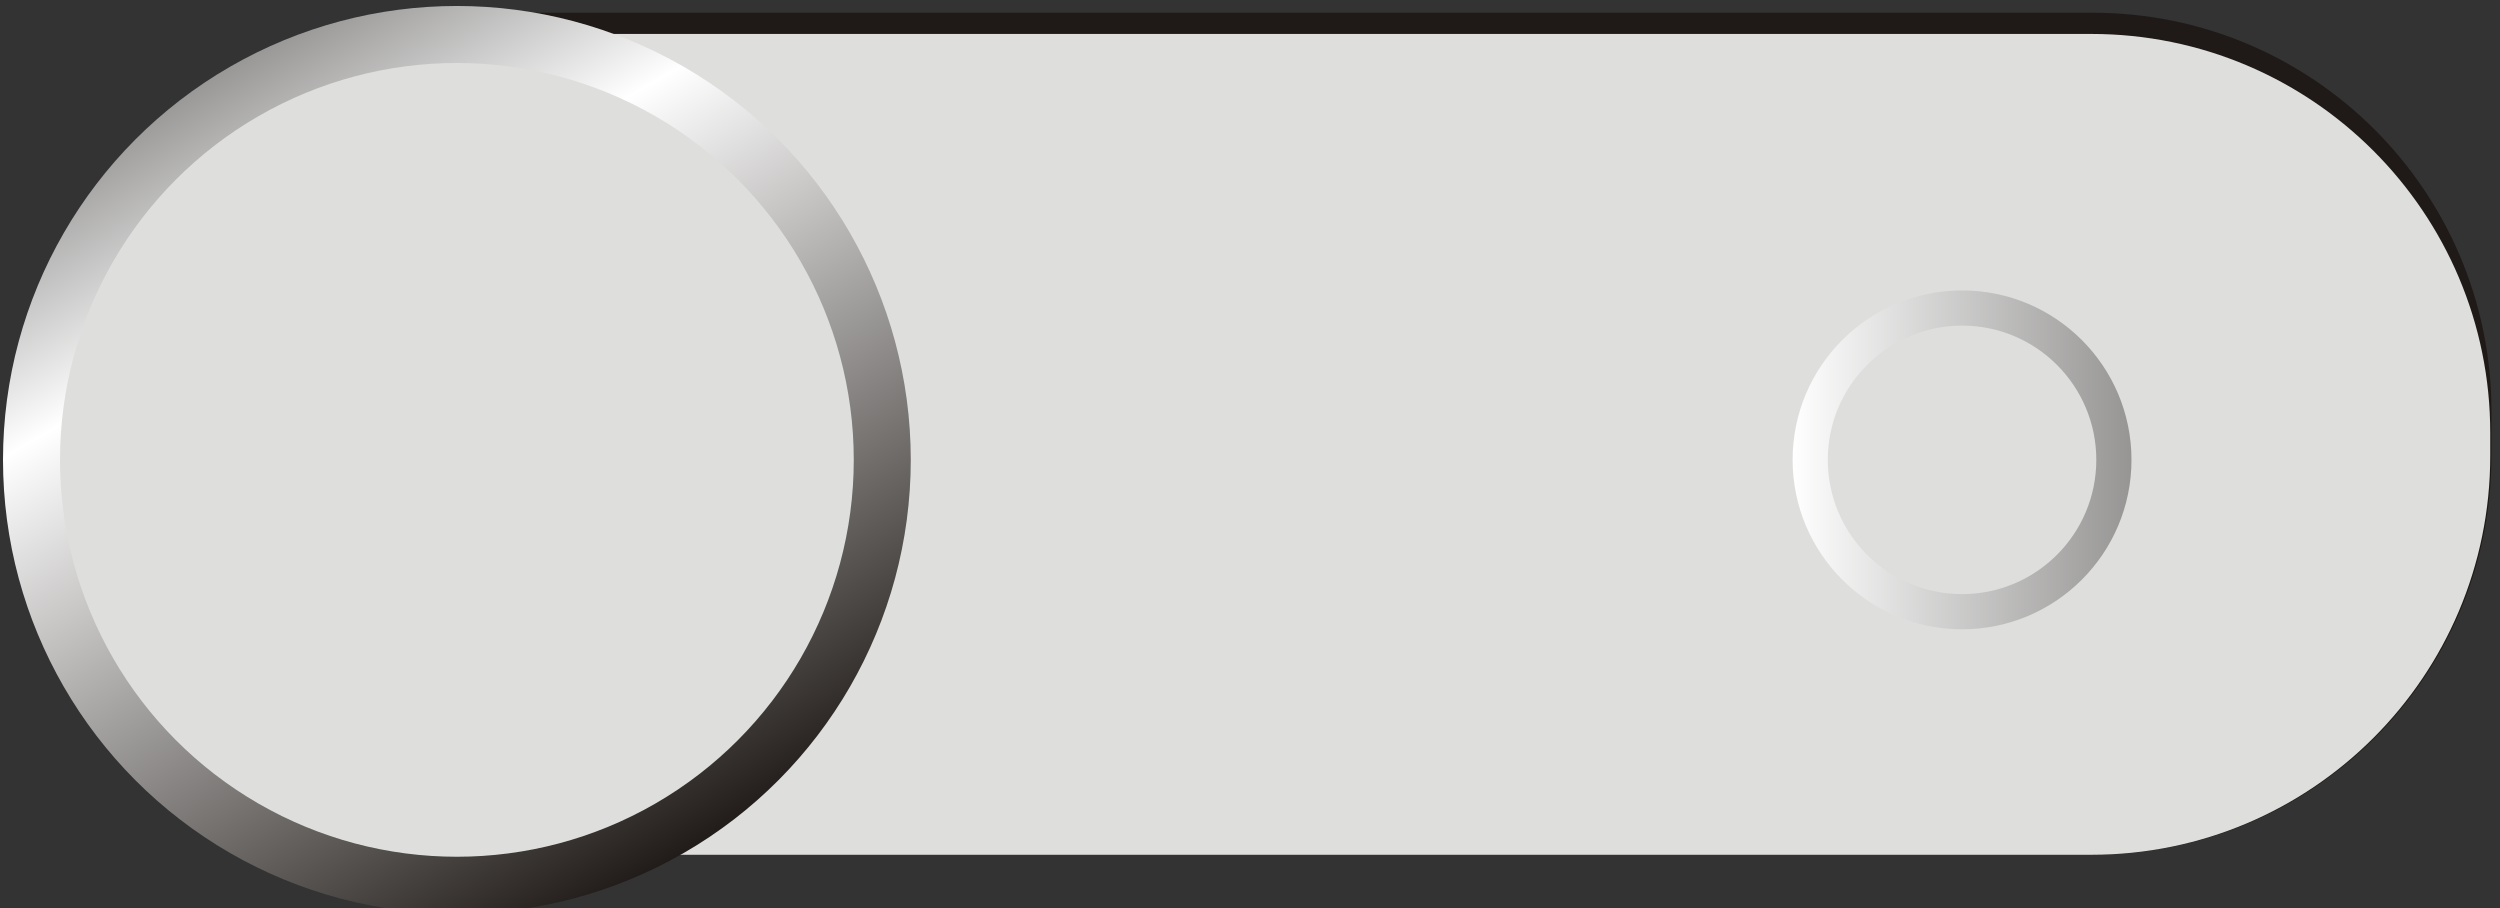
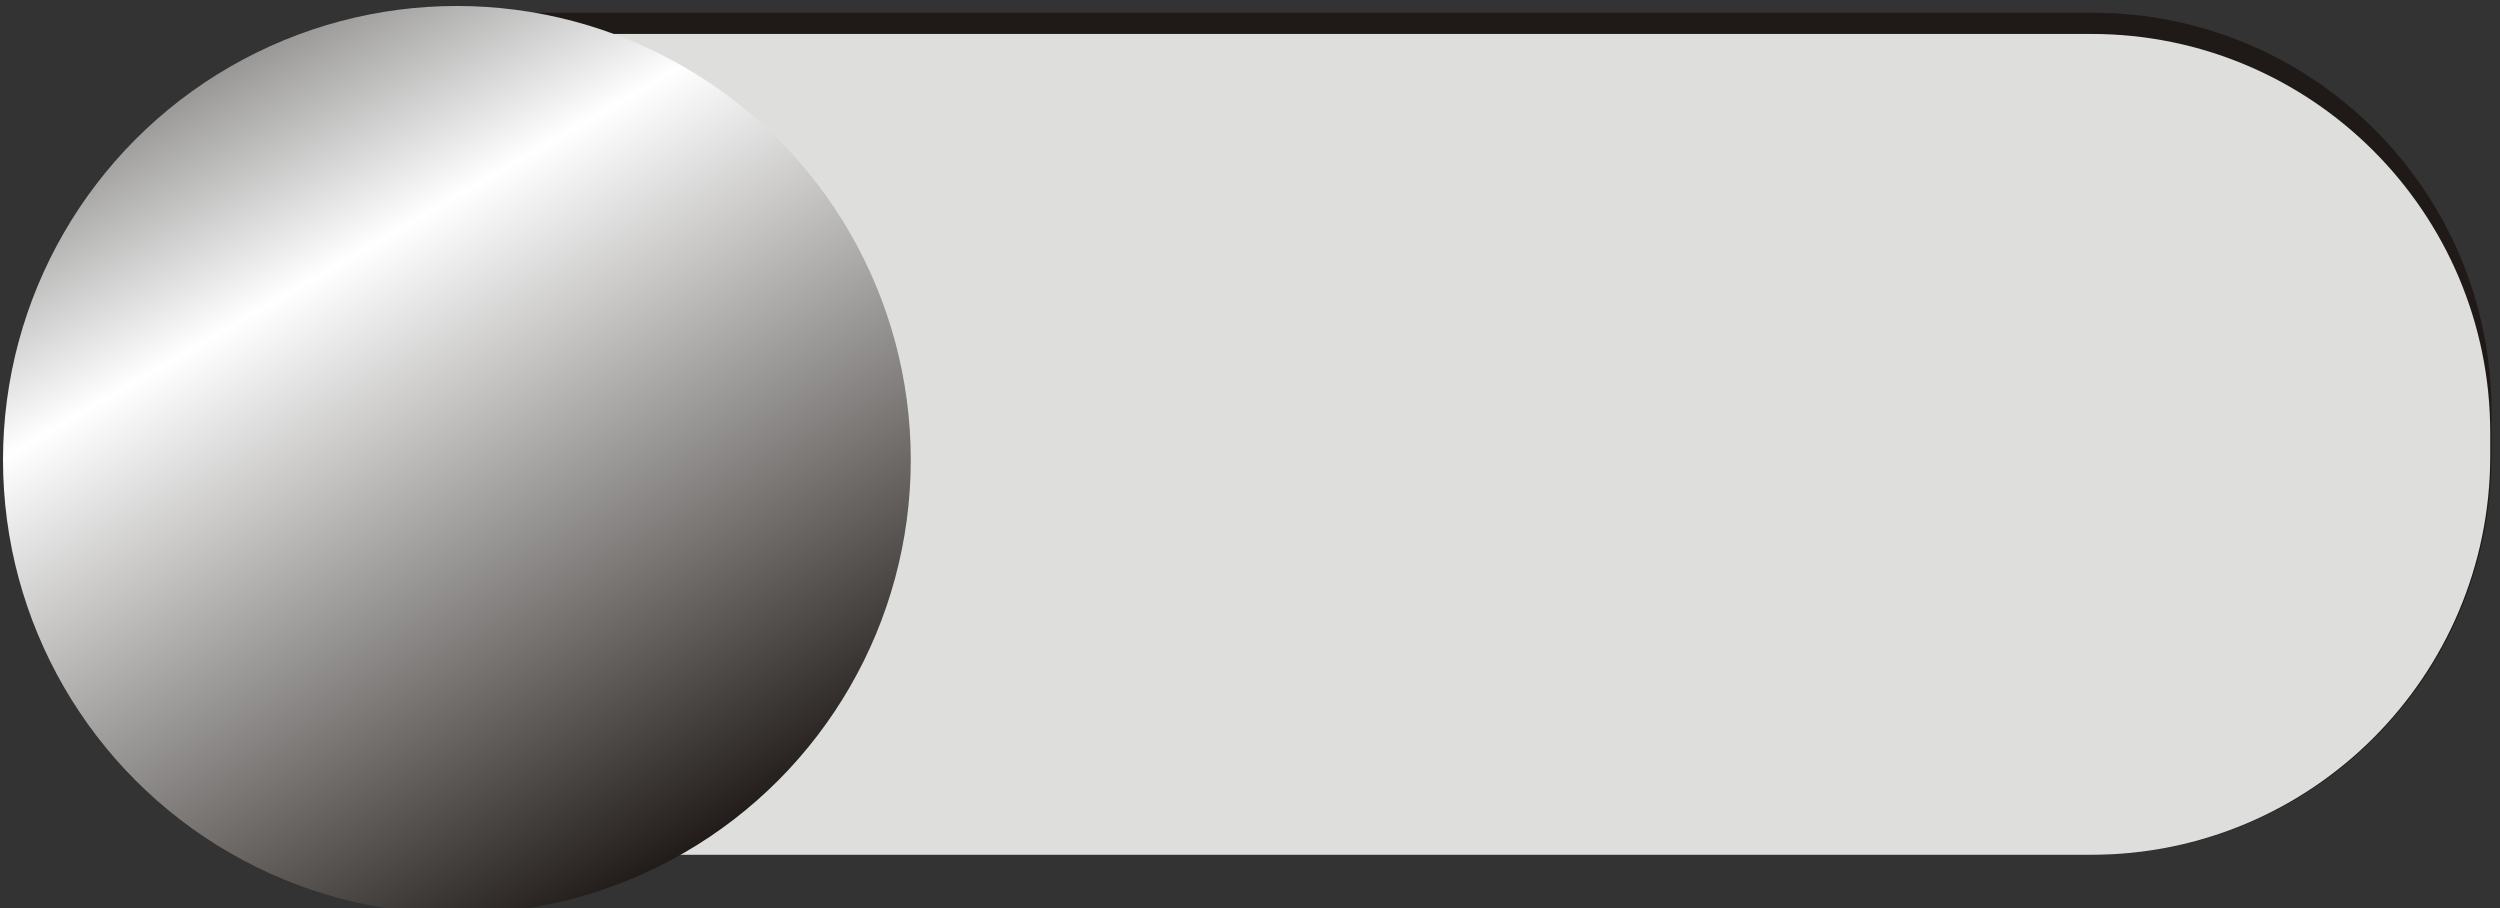
<svg xmlns="http://www.w3.org/2000/svg" xmlns:ns1="http://www.inkscape.org/namespaces/inkscape" xmlns:ns2="http://sodipodi.sourceforge.net/DTD/sodipodi-0.dtd" version="1.1" id="svg3745" ns1:version="0.48.3.1 r9886" ns2:docname="0031.svg" x="0px" y="0px" width="153.927px" height="55.922px" viewBox="0 0 153.927 55.922" enable-background="new 0 0 153.927 55.922" xml:space="preserve">
  <rect x="0" y="0" width="153.927" height="55.922" fill="#333333" stroke="none" />
  <ns2:namedview id="namedview3800" borderopacity="1" bordercolor="#666666" showgrid="false" pagecolor="#ffffff" ns1:cy="-33.135969" guidetolerance="10" gridtolerance="10" ns1:cx="158.93644" ns1:zoom="2.1724513" objecttolerance="10" ns1:current-layer="svg3745" ns1:window-y="-4" ns1:window-x="-4" ns1:window-height="844" ns1:window-width="1440" ns1:pageshadow="2" ns1:pageopacity="0" ns1:window-maximized="1">
	</ns2:namedview>
  <g id="g4409">
    <path id="rect3767" fill="#1F1A17" d="M28.411,0.783h100.43c13.565,0,24.562,10.997,24.562,24.561v2.724   c0,13.564-10.996,24.562-24.562,24.562H28.411c-13.564,0-24.561-10.997-24.561-24.562v-2.724   C3.85,11.779,14.846,0.783,28.411,0.783z" />
    <g id="shape" transform="translate(0.024,-0.239)" ns1:label="#g3835">
      <path id="rect3790" fill="#DEDEDD" d="M28.31,2.329h100.431c13.564,0,24.561,10.996,24.561,24.561v1.417    c0,13.564-10.996,24.562-24.561,24.562H28.31c-13.564,0-24.561-10.997-24.561-24.562V26.89C3.75,13.325,14.746,2.329,28.31,2.329z    " />
    </g>
    <g id="hmigradengt" transform="translate(-0.146,0.111)" ns1:label="#g3841">
      <linearGradient id="circle3792_1_" gradientUnits="userSpaceOnUse" x1="-173.965" y1="393.334" x2="-176.717" y2="393.334" gradientTransform="matrix(7.58 0 0 -7.58 1450.031 3009.665)">
        <stop offset="0" style="stop-color:#969594" />
        <stop offset="1" style="stop-color:#FFFFFF" />
      </linearGradient>
-       <circle id="circle3792" ns2:cx="16.083099" ns2:cy="3.62483" ns2:rx="1.37626" ns2:ry="1.37626" fill="url(#circle3792_1_)" cx="120.951" cy="28.203" r="10.432">
- 		</circle>
    </g>
    <linearGradient id="circle3794_1_" gradientUnits="userSpaceOnUse" x1="-189.746" y1="396.608" x2="-186.019" y2="390.153" gradientTransform="matrix(7.58 0 0 -7.58 1452.279 3010.144)">
      <stop offset="0" style="stop-color:#969594" />
      <stop offset="0.251" style="stop-color:#FFFFFF" />
      <stop offset="1" style="stop-color:#1F1A17" />
    </linearGradient>
    <circle id="circle3794" ns2:cx="3.6868701" ns2:cy="3.68678" ns2:rx="3.68679" ns2:ry="3.68679" fill="url(#circle3794_1_)" cx="28.131" cy="28.314" r="27.946">
	</circle>
    <g id="hlight" transform="translate(0.024,0.049)" ns1:label="#g3832">
-       <circle id="circle3796" ns2:cx="3.6868601" ns2:cy="3.68678" ns2:rx="3.22366" ns2:ry="3.22366" fill="#DEDEDD" cx="28.107" cy="28.266" r="24.436">
- 		</circle>
-     </g>
+       </g>
    <g id="light" transform="translate(-0.146,0.111)" ns1:label="#g3838">
-       <circle id="circle3798" ns2:cx="16.083" ns2:cy="3.62484" ns2:rx="1.09058" ns2:ry="1.09058" fill="#DEDEDD" cx="120.951" cy="28.203" r="8.266">
- 		</circle>
-     </g>
+       </g>
  </g>
</svg>